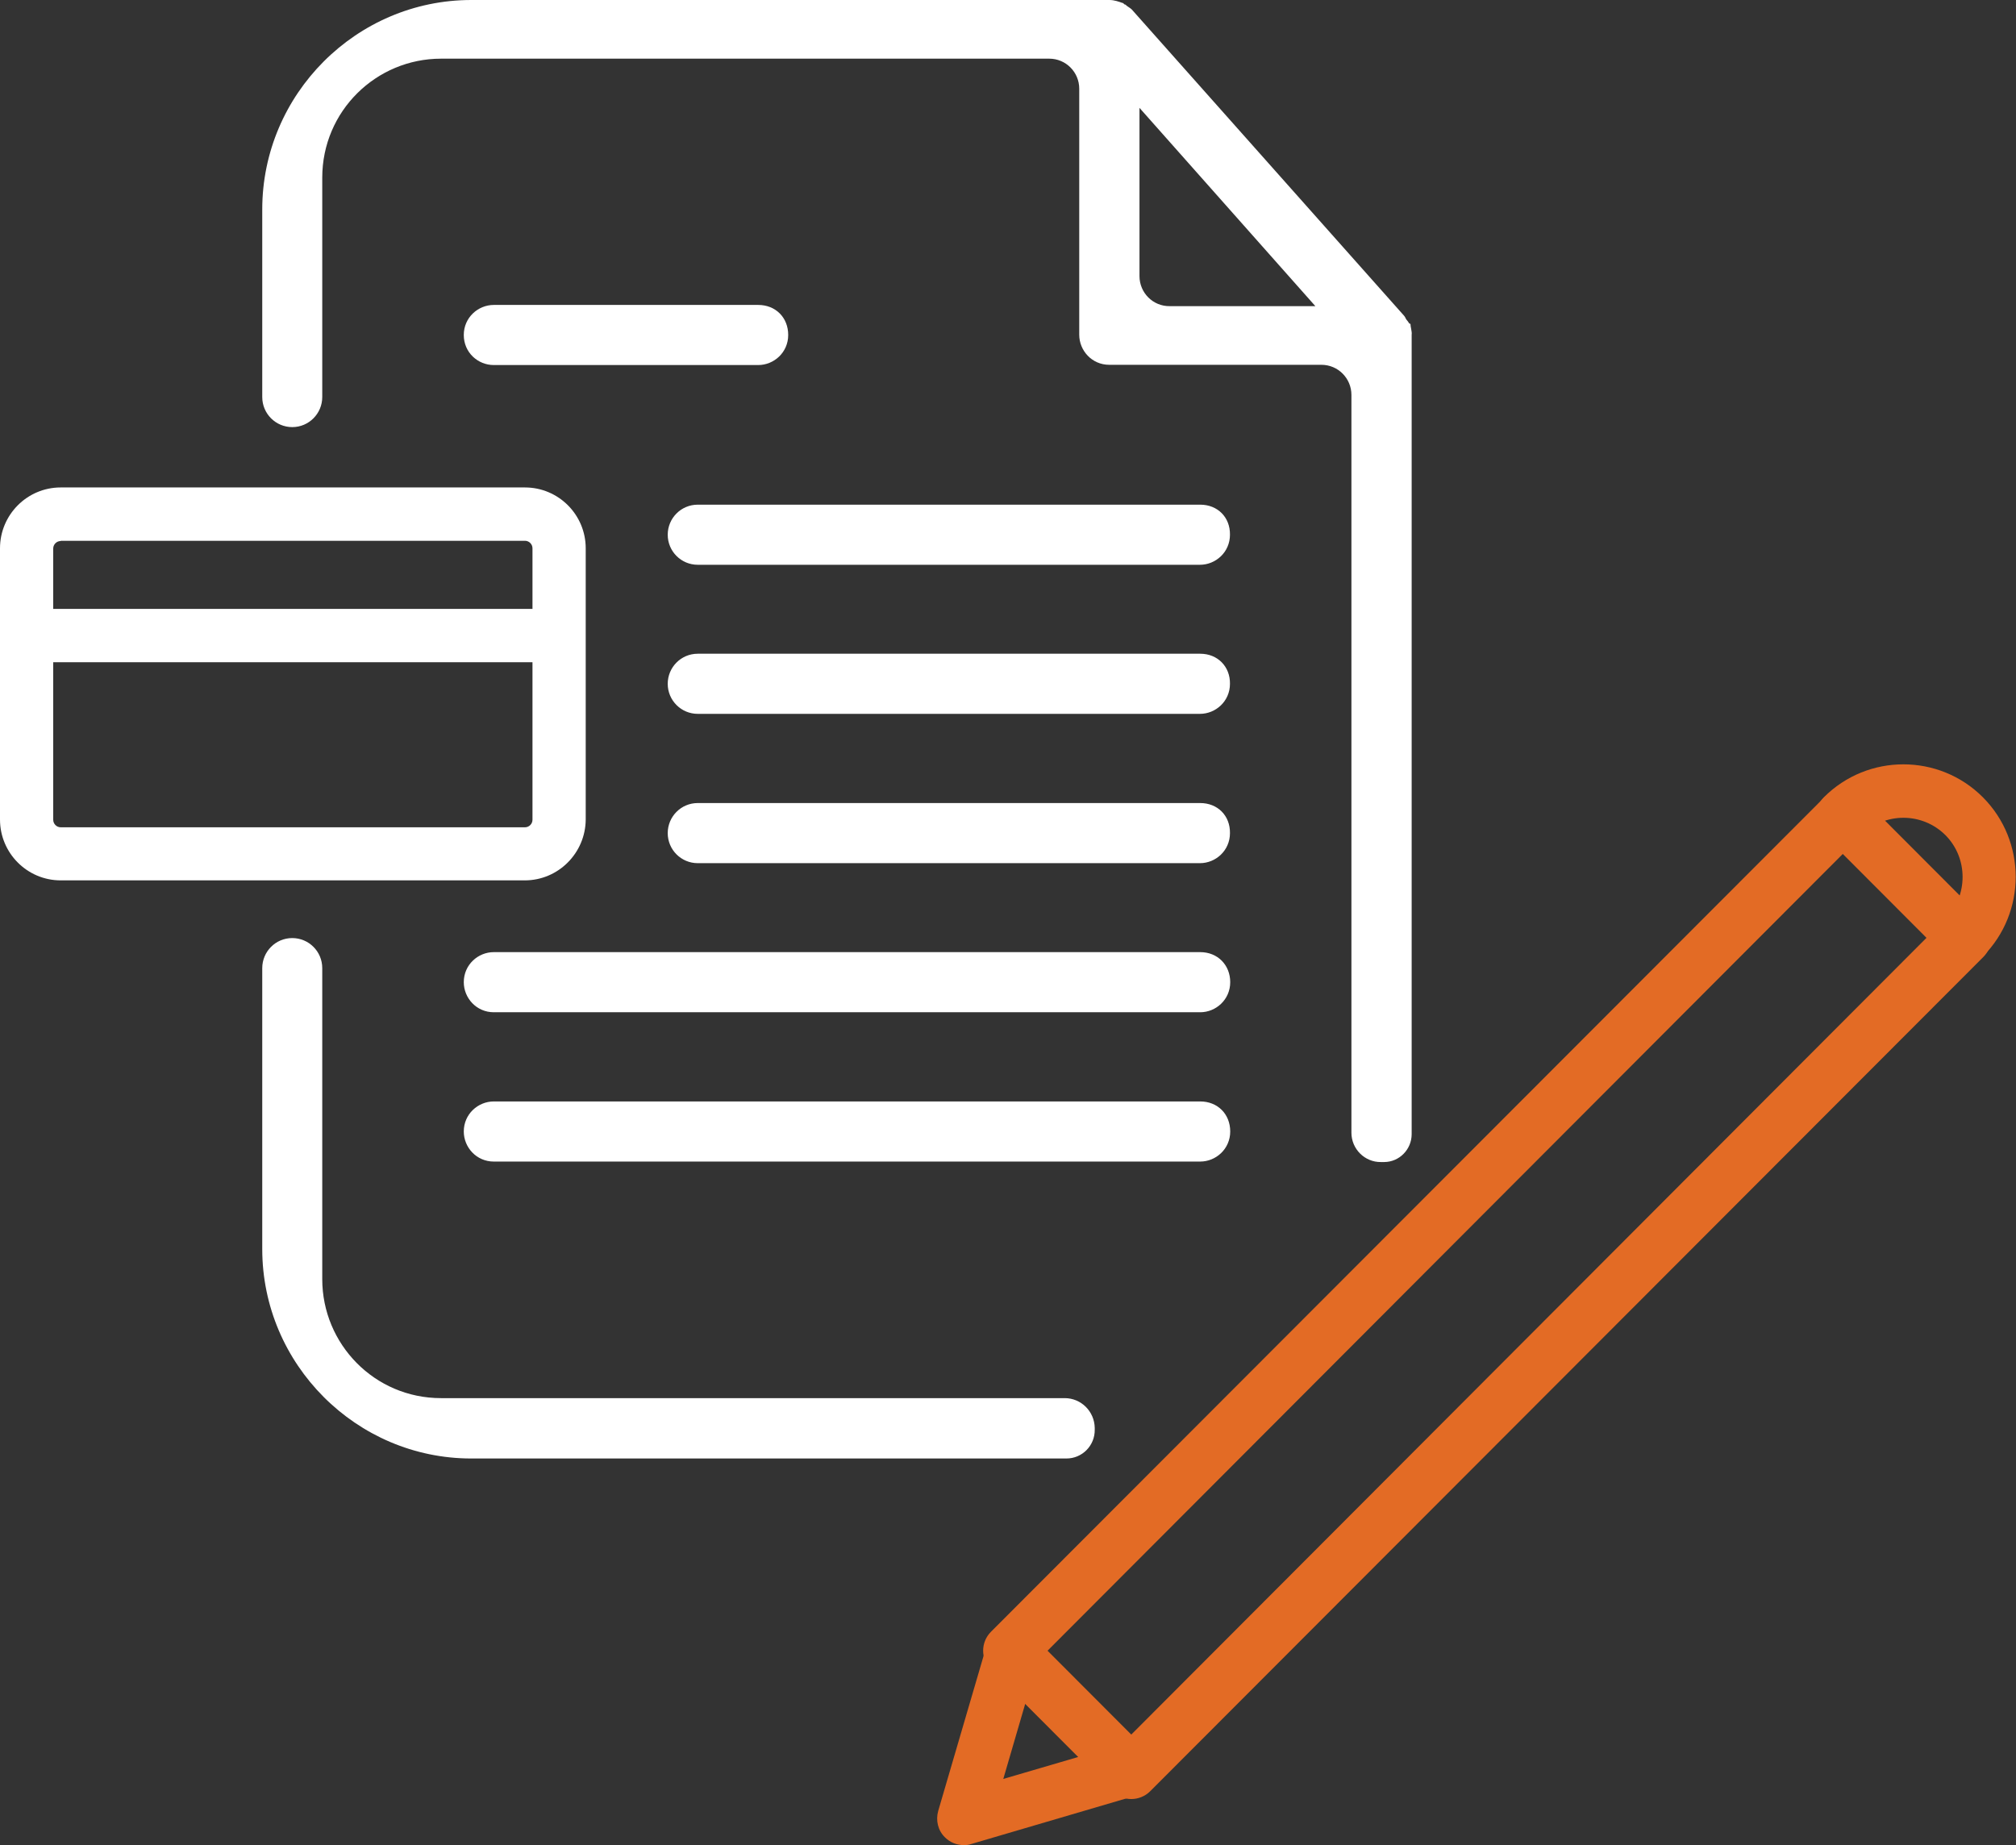
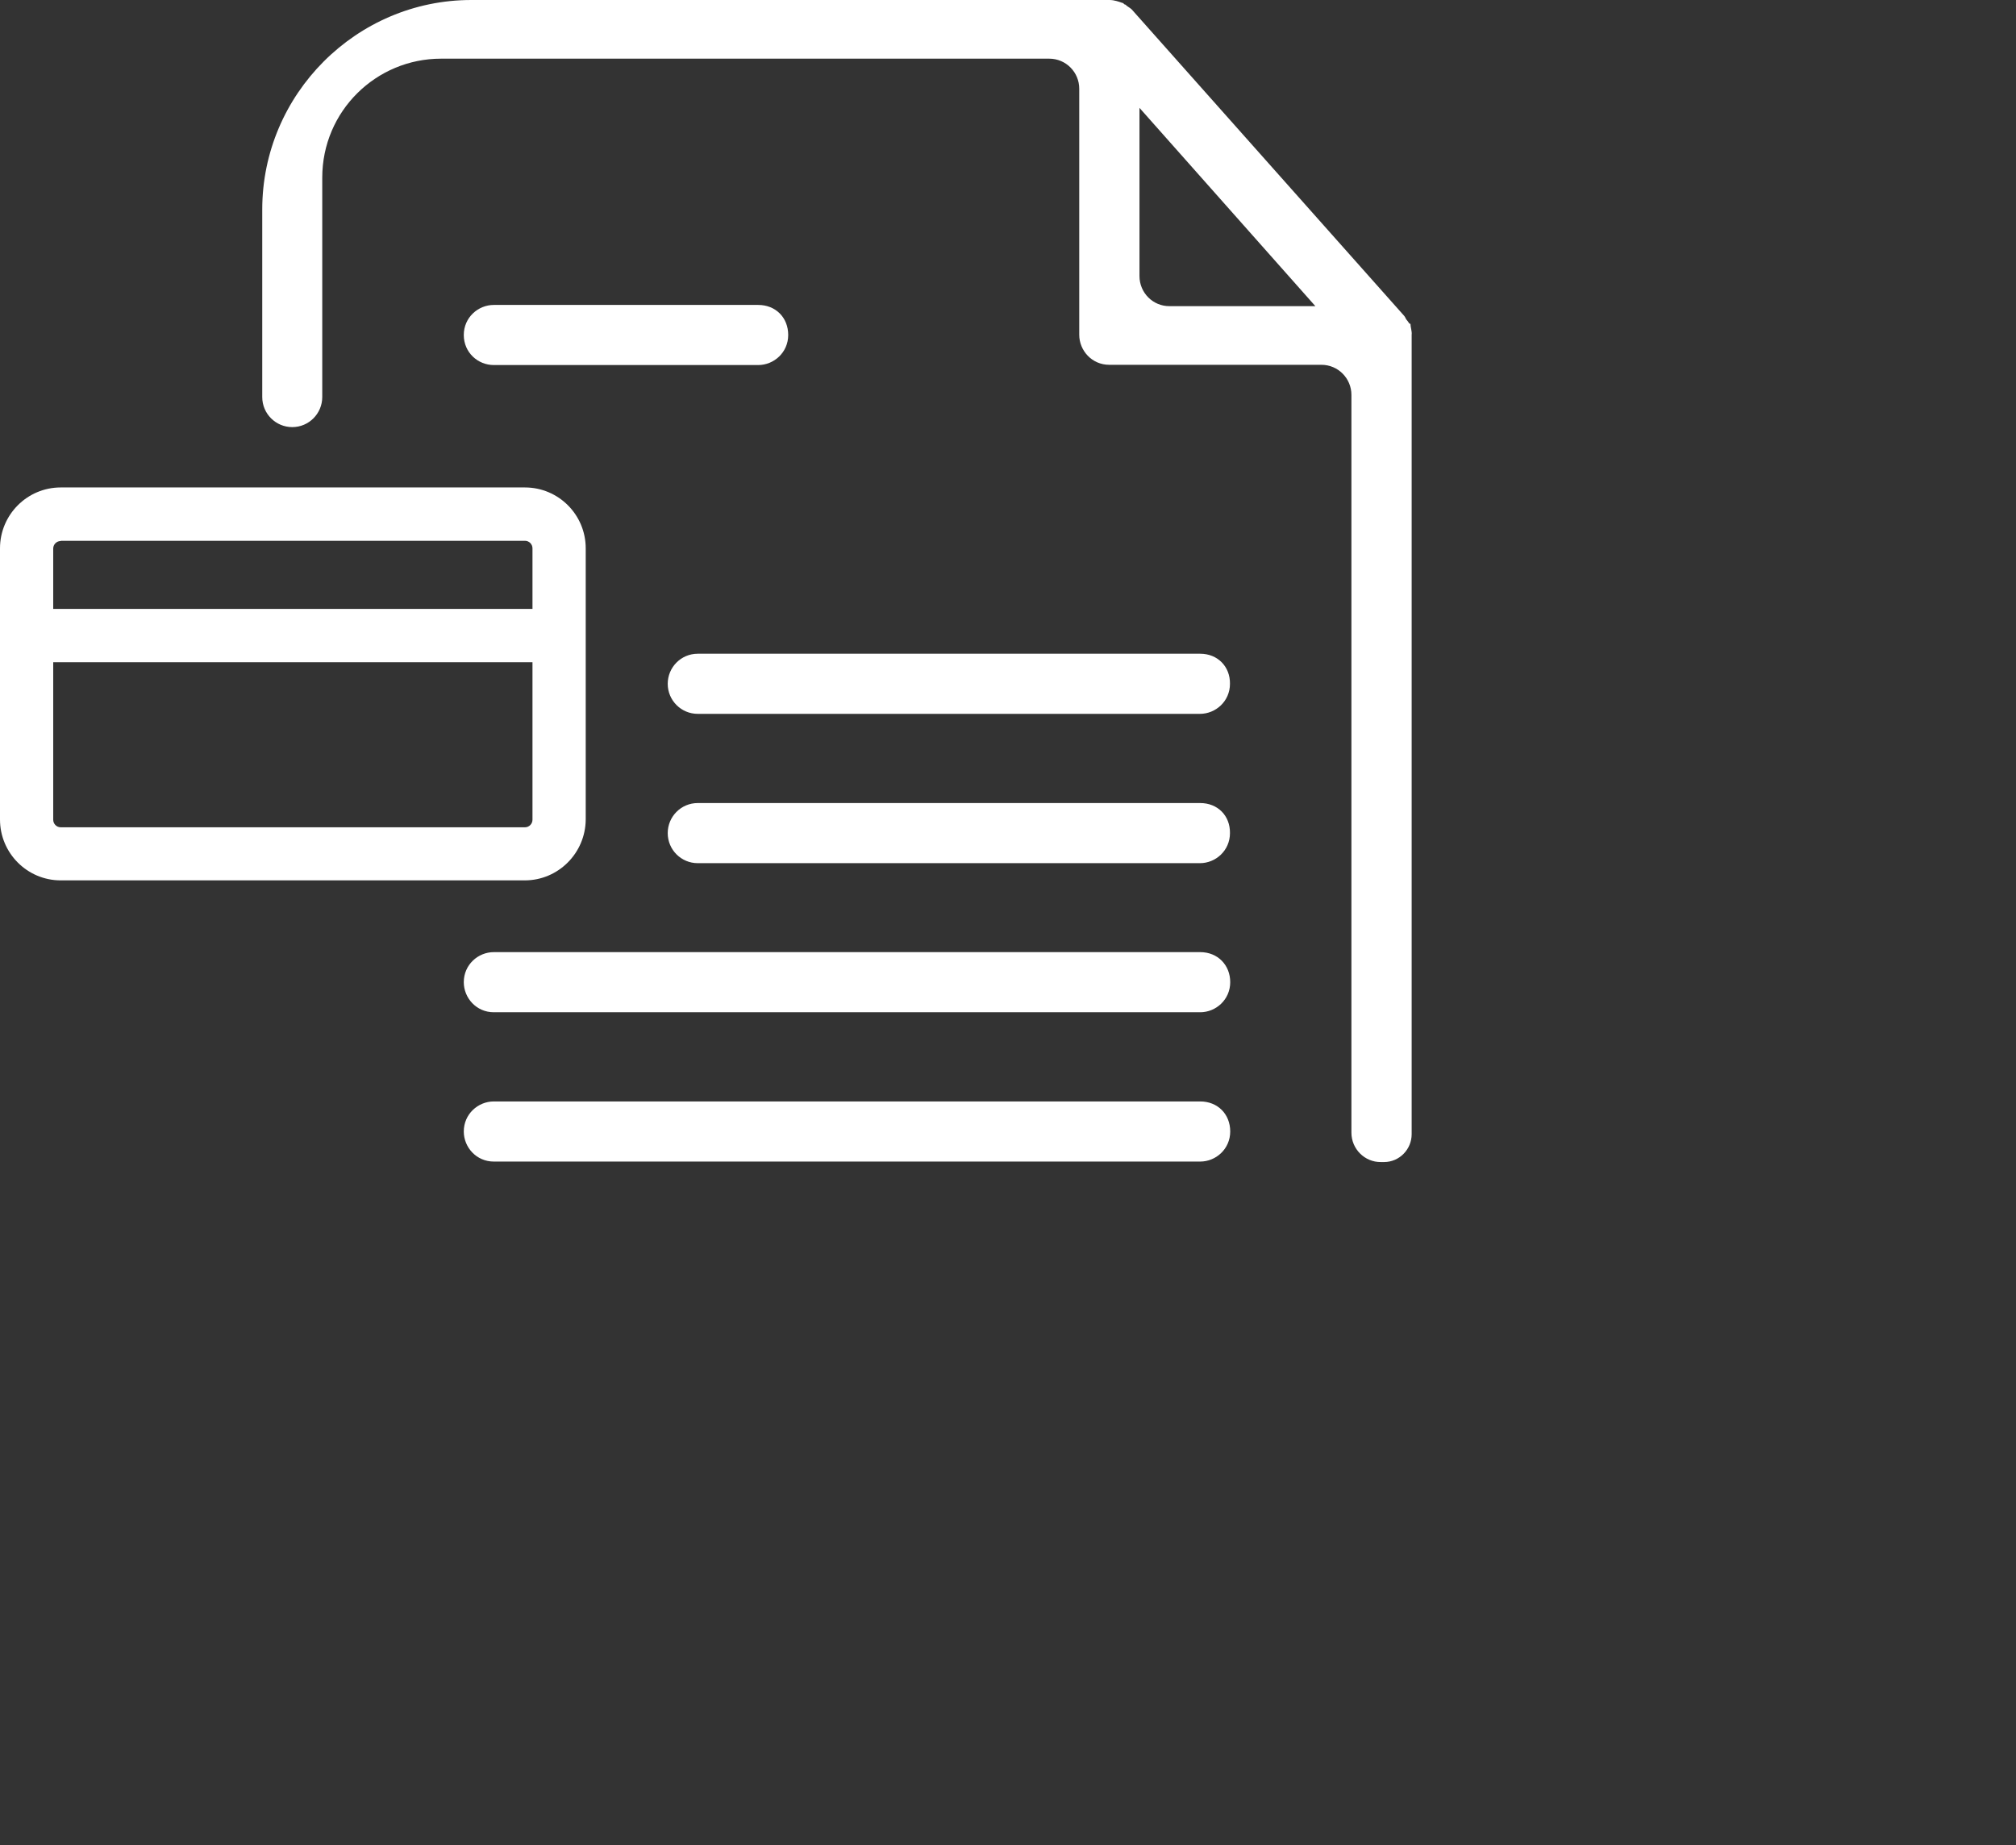
<svg xmlns="http://www.w3.org/2000/svg" width="118" height="108" viewBox="0 0 118 108" fill="none">
  <rect x="0" y="0" width="118" height="108" fill="#333333" stroke="none" />
  <path d="M28.902 21.367H44.379C45.3 21.367 46.135 20.63 46.135 19.608C46.135 18.587 45.399 17.849 44.379 17.849H28.902C27.981 17.849 27.146 18.587 27.146 19.608C27.146 20.63 27.967 21.367 28.902 21.367Z" fill="white" />
  <path d="M70.251 55.731H28.902C27.981 55.731 27.146 56.469 27.146 57.49C27.146 58.413 27.882 59.25 28.902 59.25H70.251C71.171 59.25 72.007 58.512 72.007 57.49C72.007 56.483 71.27 55.731 70.251 55.731Z" fill="white" />
  <path d="M70.251 64.471H28.902C27.981 64.471 27.146 65.209 27.146 66.23C27.146 67.152 27.882 67.99 28.902 67.99H70.251C71.171 67.99 72.007 67.252 72.007 66.23C72.007 65.209 71.27 64.471 70.251 64.471Z" fill="white" />
  <path d="M30.714 51.531H3.554C1.586 51.531 0 49.928 0 47.97V32.093C0 30.136 1.586 28.532 3.554 28.532H30.728C32.683 28.532 34.283 30.121 34.283 32.093V47.97C34.269 49.928 32.683 51.531 30.714 51.531ZM3.554 31.668C3.314 31.668 3.115 31.866 3.115 32.108V47.984C3.115 48.225 3.314 48.424 3.554 48.424H30.728C30.969 48.424 31.167 48.225 31.167 47.984V32.093C31.167 31.852 30.969 31.654 30.728 31.654H3.554V31.668Z" fill="white" />
  <path d="M70.251 38.265H40.839C39.862 38.265 39.083 39.06 39.083 40.025C39.083 41.004 39.876 41.784 40.839 41.784H70.236C71.157 41.784 71.992 41.046 71.992 40.025C72.007 39.017 71.27 38.265 70.251 38.265Z" fill="white" />
-   <path d="M70.251 29.54H40.839C39.862 29.54 39.083 30.334 39.083 31.299C39.083 32.278 39.876 33.058 40.839 33.058H70.236C71.157 33.058 71.992 32.321 71.992 31.299C72.007 30.277 71.27 29.54 70.251 29.54Z" fill="white" />
  <path d="M70.251 47.005H40.839C39.862 47.005 39.083 47.8 39.083 48.765C39.083 49.744 39.876 50.524 40.839 50.524H70.236C71.157 50.524 71.992 49.786 71.992 48.765C72.007 47.743 71.27 47.005 70.251 47.005Z" fill="white" />
  <path d="M32.711 35.641H1.558V38.762H32.711V35.641Z" fill="white" />
-   <path d="M66.215 105.304C65.818 105.304 65.422 105.148 65.11 104.85L58.002 97.728C57.393 97.118 57.393 96.125 58.002 95.514L106.771 46.679C107.351 46.097 108.385 46.097 108.98 46.679L116.088 53.801C116.697 54.411 116.697 55.405 116.088 56.015L67.319 104.85C67.022 105.148 66.611 105.304 66.215 105.304ZM61.315 96.621L66.215 101.53L112.761 54.894L107.861 49.985L61.315 96.621Z" fill="#E36B25" />
-   <path d="M56.416 108C56.005 108 55.608 107.844 55.311 107.546C54.901 107.149 54.759 106.553 54.915 105.999L57.747 96.323C57.987 95.5 58.851 95.018 59.687 95.259C60.508 95.5 60.99 96.366 60.749 97.189L58.724 104.127L65.648 102.098C66.47 101.857 67.334 102.325 67.588 103.162C67.829 103.985 67.362 104.85 66.526 105.091L56.869 107.929C56.713 107.986 56.572 108 56.416 108Z" fill="#E36B25" />
-   <path d="M114.97 56.455C114.573 56.455 114.177 56.298 113.865 56.001C113.256 55.39 113.256 54.397 113.865 53.787C115.21 52.439 115.21 50.226 113.865 48.878C112.506 47.53 110.311 47.53 108.966 48.878C108.357 49.488 107.365 49.488 106.757 48.878C106.148 48.268 106.148 47.275 106.757 46.665C109.32 44.097 113.497 44.097 116.06 46.665C118.623 49.233 118.623 53.418 116.06 55.986C115.763 56.313 115.366 56.455 114.97 56.455Z" fill="#E36B25" />
-   <path d="M18.862 74.871V56.667C18.862 55.688 18.069 54.908 17.106 54.908C16.129 54.908 15.35 55.703 15.35 56.667V73.111C15.35 79.851 20.858 85.37 27.585 85.37H62.42C63.34 85.37 64.091 84.618 64.077 83.681V83.582C64.062 82.617 63.284 81.837 62.321 81.837H25.815C21.921 81.837 18.862 78.673 18.862 74.871Z" fill="white" />
  <path d="M82.556 18.955C82.457 18.955 82.457 18.856 82.372 18.771C82.273 18.672 82.273 18.586 82.188 18.487L66.243 0.553C66.144 0.454 65.96 0.369 65.875 0.27C65.776 0.27 65.776 0.17 65.691 0.17C65.493 0.099 65.224 0 64.94 0H27.585C20.858 0 15.35 5.519 15.35 12.258V23.24C15.35 24.219 16.143 25 17.106 25C18.083 25 18.862 24.205 18.862 23.24V10.4C18.862 6.498 22.02 3.434 25.815 3.434H61.414C62.392 3.434 63.17 4.228 63.17 5.193V19.594C63.17 20.516 63.907 21.353 64.926 21.353H77.345C78.322 21.353 79.101 22.148 79.101 23.113V66.301C79.101 67.252 79.88 68.032 80.829 68.018H81.013C81.905 68.018 82.627 67.28 82.627 66.386V19.594C82.655 19.409 82.556 19.14 82.556 18.955ZM66.696 16.16V6.314L76.991 17.92H68.466C67.489 17.934 66.696 17.139 66.696 16.16Z" fill="white" />
</svg>